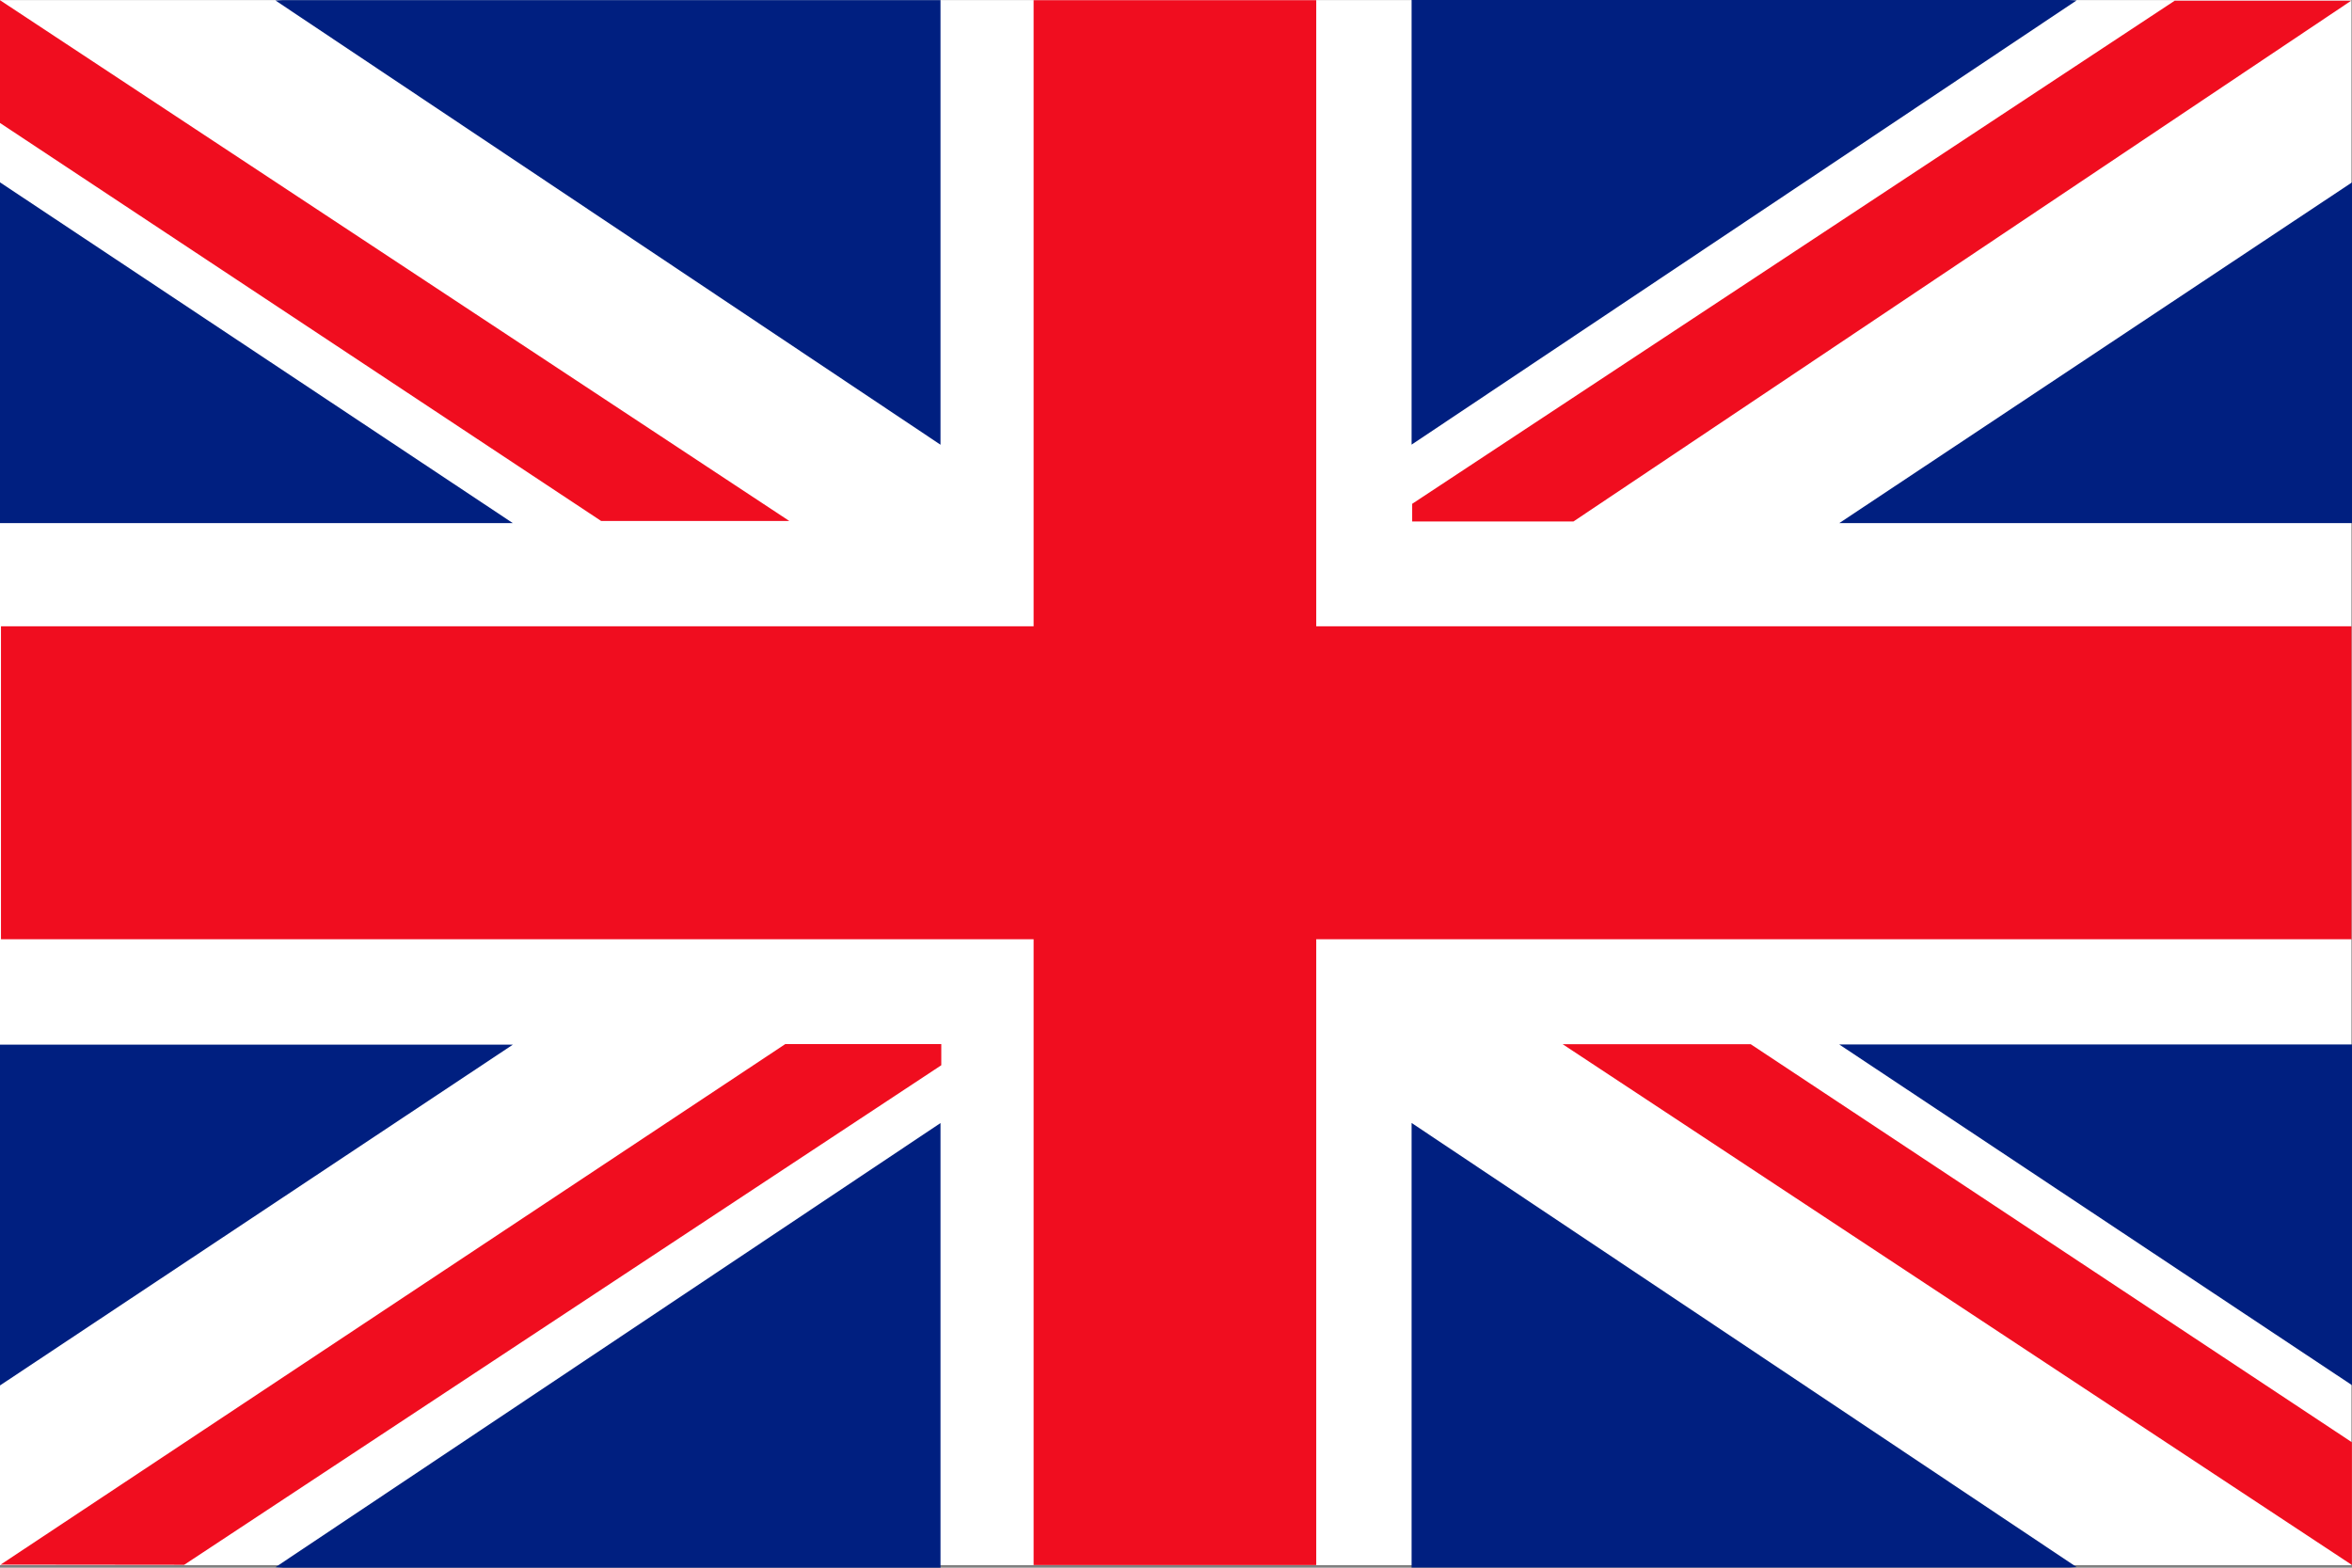
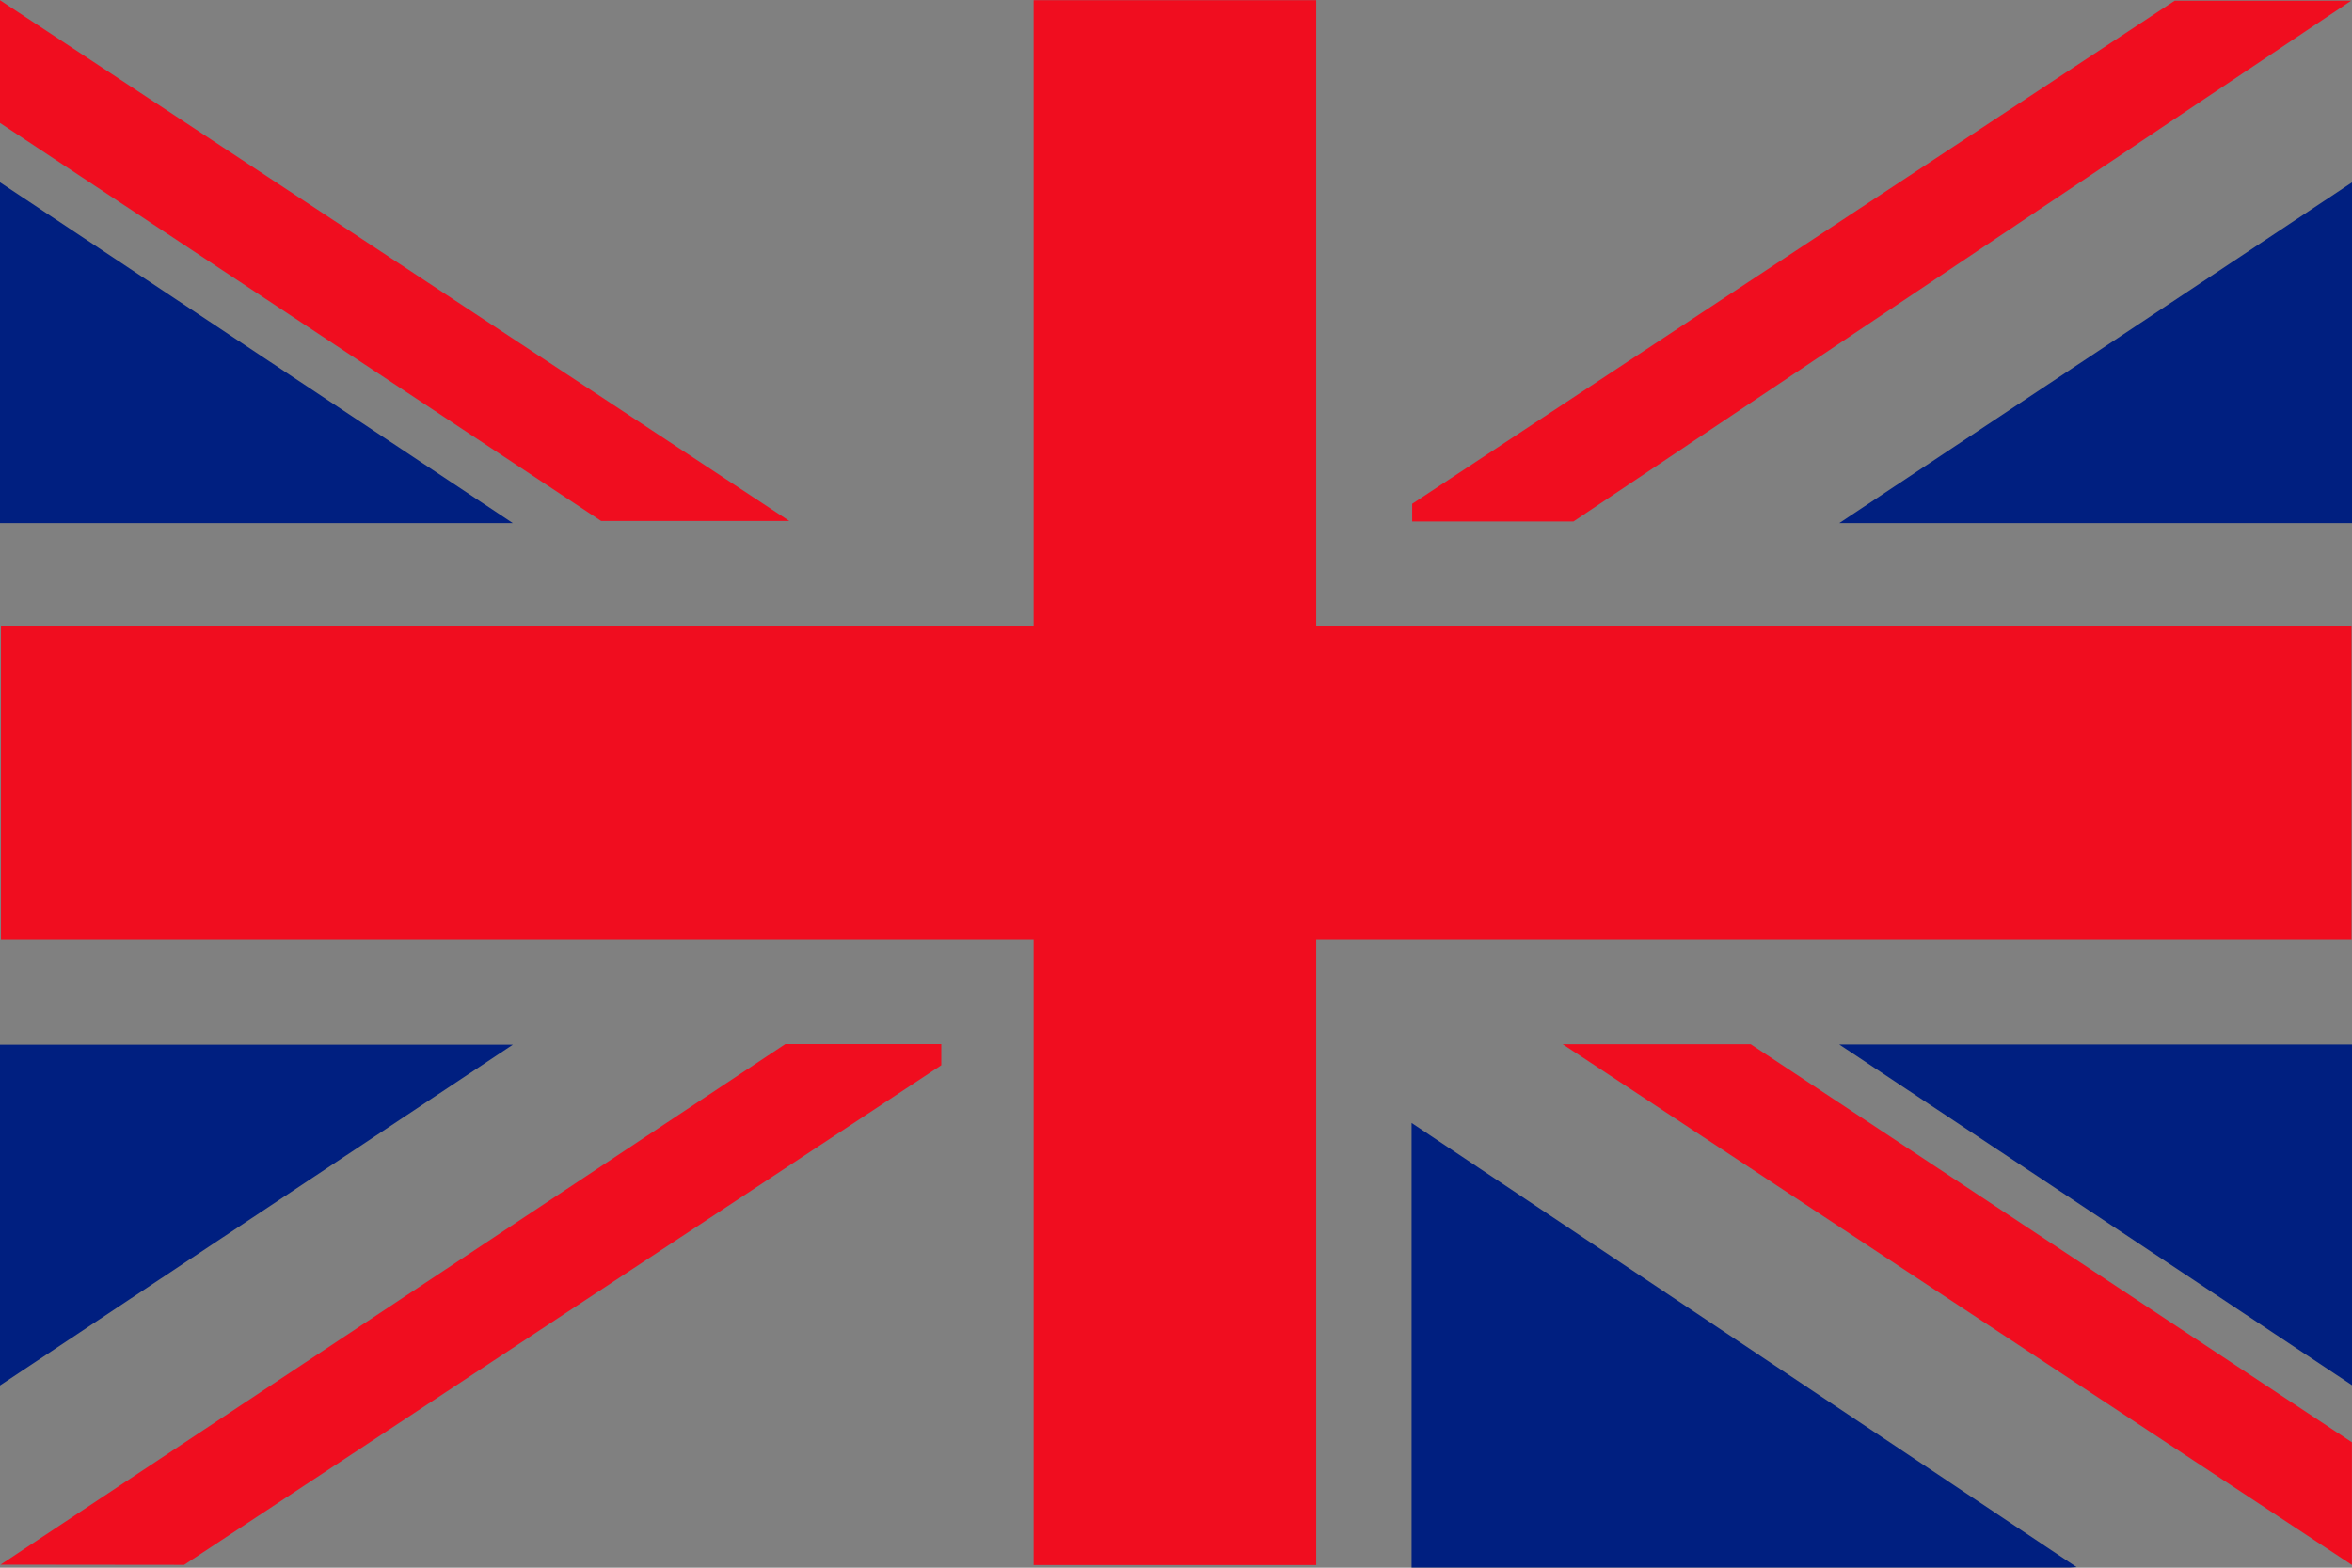
<svg xmlns="http://www.w3.org/2000/svg" width="24" height="16">
  <rect width="100%" height="100%" fill="#808080" stroke="none" />
  <defs>
    <clipPath id="clip_0">
      <rect x="-1785" y="-63" width="1920" height="2819" clip-rule="evenodd" />
    </clipPath>
  </defs>
  <g clip-path="url(#clip_0)">
-     <path fill="rgb(255,255,255)" stroke="none" transform="translate(0 0.001)" d="M0 15.973L23.994 15.973L23.994 0L0 0L0 15.973Z" />
-   </g>
+     </g>
  <defs>
    <clipPath id="clip_1">
      <rect x="-1785" y="-63" width="1920" height="2819" clip-rule="evenodd" />
    </clipPath>
  </defs>
  <g clip-path="url(#clip_1)">
    <path fill="rgb(240,13,31)" stroke="none" transform="translate(0.01 0.002)" d="M10.537 0L10.537 6.39L0 6.39L0 9.584L10.537 9.584L10.537 15.971L13.421 15.971L13.421 9.584L23.985 9.584L23.985 6.39L13.421 6.39L13.421 0L10.537 0Z" />
  </g>
  <defs>
    <clipPath id="clip_2">
      <rect x="-1785" y="-63" width="1920" height="2819" clip-rule="evenodd" />
    </clipPath>
  </defs>
  <g clip-path="url(#clip_2)">
    <path fill="rgb(0,31,128)" stroke="none" transform="translate(0 1.861)" d="M0 3.478L5.233 3.478L0 0L0 3.478Z" />
  </g>
  <defs>
    <clipPath id="clip_3">
-       <rect x="-1785" y="-63" width="1920" height="2819" clip-rule="evenodd" />
-     </clipPath>
+       </clipPath>
  </defs>
  <g clip-path="url(#clip_3)">
    <path fill="rgb(0,31,128)" stroke="none" transform="translate(2.811 0.001)" d="M0.077 0L0 0.004L6.786 4.538L6.786 0L0.077 0Z" />
  </g>
  <defs>
    <clipPath id="clip_4">
      <rect x="-1785" y="-63" width="1920" height="2819" clip-rule="evenodd" />
    </clipPath>
  </defs>
  <g clip-path="url(#clip_4)">
    <path fill="rgb(240,13,31)" stroke="none" transform="translate(0 0.002)" d="M0 1.253L6.134 5.315L8.054 5.315L0 0L0 1.253Z" />
  </g>
  <defs>
    <clipPath id="clip_5">
      <rect x="-1785" y="-63" width="1920" height="2819" clip-rule="evenodd" />
    </clipPath>
  </defs>
  <g clip-path="url(#clip_5)">
    <path fill="rgb(240,13,31)" stroke="none" transform="translate(15.945 10.657)" d="M0 0L8.054 5.315L8.054 4.063L1.919 0L0 0Z" />
  </g>
  <defs>
    <clipPath id="clip_6">
      <rect x="-1785" y="-63" width="1920" height="2819" clip-rule="evenodd" />
    </clipPath>
  </defs>
  <g clip-path="url(#clip_6)">
-     <path fill="rgb(0,31,128)" stroke="none" transform="translate(0 10.662)" d="M0 0L0 3.478L5.233 0L0 0Z" />
+     <path fill="rgb(0,31,128)" stroke="none" transform="translate(0 10.662)" d="M0 0L0 3.478L5.233 0L0 0" />
  </g>
  <defs>
    <clipPath id="clip_7">
-       <rect x="-1785" y="-63" width="1920" height="2819" clip-rule="evenodd" />
-     </clipPath>
+       </clipPath>
  </defs>
  <g clip-path="url(#clip_7)">
    <path fill="rgb(0,31,128)" stroke="none" transform="translate(2.811 11.462)" d="M0 4.533L0.077 4.538L6.786 4.538L6.786 0L0 4.533Z" />
  </g>
  <defs>
    <clipPath id="clip_8">
      <rect x="-1785" y="-63" width="1920" height="2819" clip-rule="evenodd" />
    </clipPath>
  </defs>
  <g clip-path="url(#clip_8)">
    <path fill="rgb(240,13,31)" stroke="none" transform="translate(0.006 10.656)" d="M8.007 0L0 5.313L1.873 5.315L9.599 0.216L9.599 0L8.007 0Z" />
  </g>
  <defs>
    <clipPath id="clip_9">
      <rect x="-1785" y="-63" width="1920" height="2819" clip-rule="evenodd" />
    </clipPath>
  </defs>
  <g clip-path="url(#clip_9)">
    <path fill="rgb(0,31,128)" stroke="none" transform="translate(18.768 1.861)" d="M0 3.478L5.233 3.478L5.233 0L0 3.478Z" />
  </g>
  <defs>
    <clipPath id="clip_10">
-       <rect x="-1785" y="-63" width="1920" height="2819" clip-rule="evenodd" />
-     </clipPath>
+       </clipPath>
  </defs>
  <g clip-path="url(#clip_10)">
    <path fill="rgb(0,31,128)" stroke="none" transform="translate(14.404 0)" d="M0 0L0 4.538L6.786 0.004L6.709 0L0 0Z" />
  </g>
  <defs>
    <clipPath id="clip_11">
      <rect x="-1785" y="-63" width="1920" height="2819" clip-rule="evenodd" />
    </clipPath>
  </defs>
  <g clip-path="url(#clip_11)">
    <path fill="rgb(240,13,31)" stroke="none" transform="translate(14.41 0.007)" d="M0 5.135L0 5.315L1.646 5.315L9.582 0L7.781 0L0 5.135Z" />
  </g>
  <defs>
    <clipPath id="clip_12">
      <rect x="-1785" y="-63" width="1920" height="2819" clip-rule="evenodd" />
    </clipPath>
  </defs>
  <g clip-path="url(#clip_12)">
    <path fill="rgb(0,31,128)" stroke="none" transform="translate(18.768 10.66)" d="M0 0L5.233 3.478L5.233 0L0 0Z" />
  </g>
  <defs>
    <clipPath id="clip_13">
      <rect x="-1785" y="-63" width="1920" height="2819" clip-rule="evenodd" />
    </clipPath>
  </defs>
  <g clip-path="url(#clip_13)">
    <path fill="rgb(0,31,128)" stroke="none" transform="translate(14.404 11.461)" d="M0 4.538L6.709 4.538L6.786 4.533L0 0L0 4.538Z" />
  </g>
</svg>